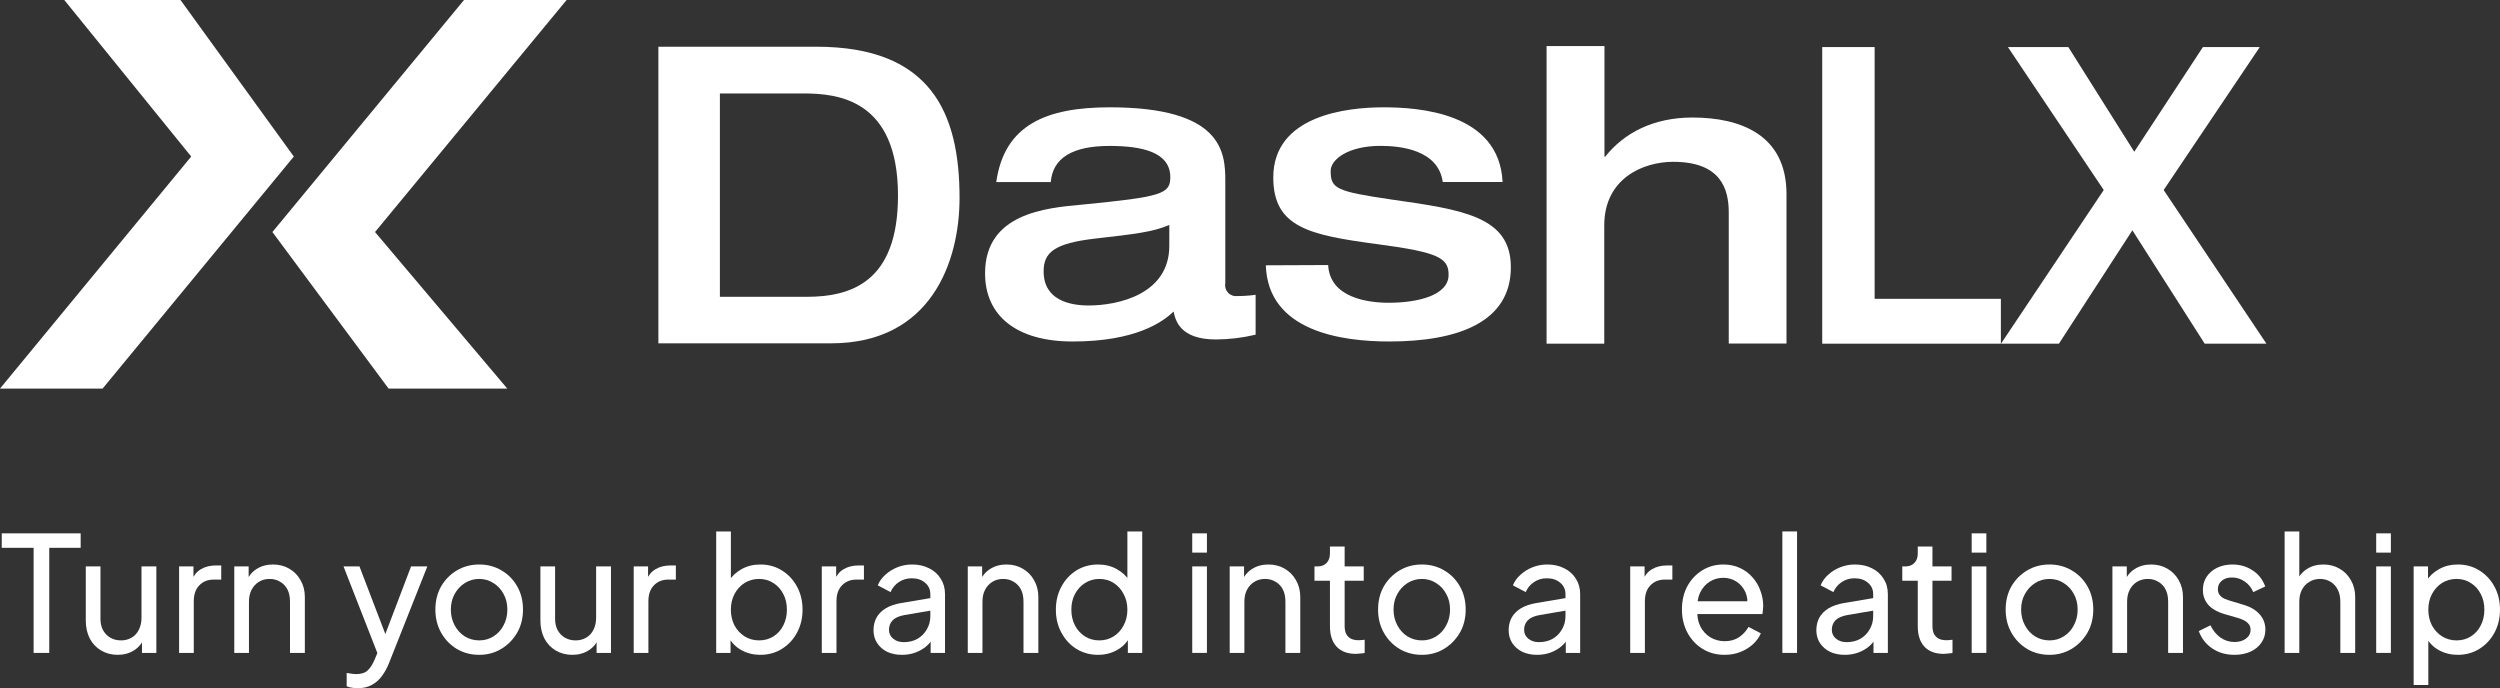
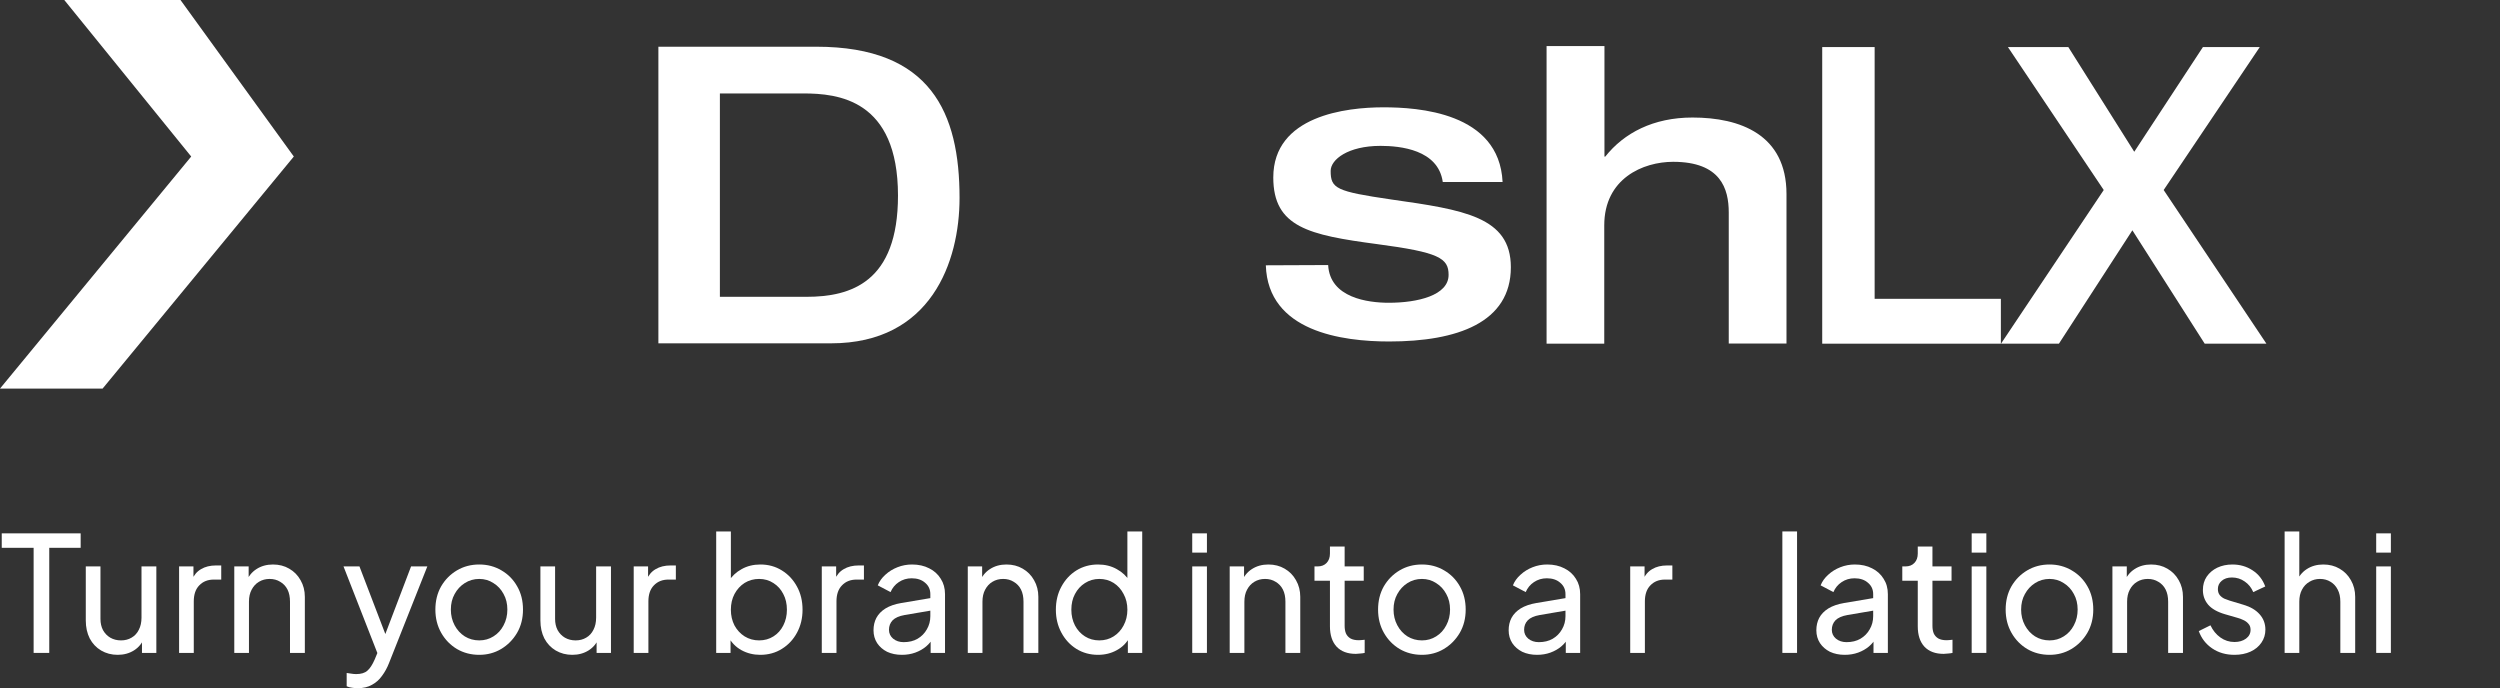
<svg xmlns="http://www.w3.org/2000/svg" width="178" height="49" viewBox="0 0 178 49" fill="none">
  <rect x="0" y="0" width="178" height="49" fill="#333333" stroke="none" />
  <path d="M0 27.667H7.305L20.92 11.145L12.851 2.39551e-06H4.577L13.614 11.145L0 27.667Z" fill="white" />
-   <path d="M40.343 7.70731e-07L33.038 0L19.395 16.521L27.668 27.667H36.118L26.701 16.521L40.343 7.70731e-07Z" fill="white" />
  <path d="M46.877 3.326H58.122C66.303 3.326 68.32 8.061 68.32 14.093C68.32 18.65 66.285 24.445 59.169 24.445H46.877V3.326ZM57.424 21.133C60.579 21.133 63.937 20.102 63.937 13.926C63.937 7.064 59.645 6.653 57.188 6.653H51.256V21.133H57.424Z" fill="white" />
-   <path d="M87.237 20.197C87.219 20.316 87.23 20.438 87.27 20.553C87.306 20.668 87.371 20.772 87.455 20.857C87.538 20.942 87.64 21.005 87.754 21.046C87.866 21.083 87.985 21.094 88.102 21.079C88.538 21.079 88.971 21.049 89.4 20.99V23.828C88.473 24.051 87.524 24.166 86.572 24.169C83.973 24.169 83.686 22.765 83.559 22.18C82.778 22.939 80.844 24.314 76.37 24.314C72.39 24.314 70.137 22.498 70.137 19.46C70.137 15.188 74.466 14.806 77.006 14.573C82.719 14.017 83.326 13.813 83.326 12.617C83.326 10.831 81.317 10.39 78.998 10.39C76.37 10.39 74.956 11.239 74.814 12.965H70.933C71.507 8.893 74.48 7.641 79.016 7.641C87.012 7.641 87.241 10.831 87.241 12.85V20.201L87.237 20.197ZM83.25 16.018C82.094 16.515 80.851 16.659 78.027 16.981C75.014 17.322 74.306 18 74.306 19.323C74.306 21.357 76.148 21.75 77.511 21.75C79.645 21.75 83.254 20.931 83.254 17.507V16.018H83.25Z" fill="white" />
  <path d="M94.565 18.871C94.686 21.209 97.404 21.557 98.883 21.557C100.94 21.557 103.14 21.031 103.14 19.571C103.14 18.375 102.452 17.963 98.051 17.381C93.206 16.737 90.658 16.181 90.658 12.635C90.658 8.23 95.863 7.641 98.498 7.641C100.922 7.641 106.748 7.978 106.984 12.958H102.725C102.401 10.649 99.683 10.386 98.291 10.386C95.987 10.386 94.743 11.353 94.743 12.168C94.743 13.425 95.129 13.628 99.058 14.203C104.204 14.936 107.573 15.429 107.573 19.027C107.573 22.969 103.76 24.314 98.908 24.314C95.568 24.314 90.277 23.613 90.127 18.89L94.562 18.871H94.565Z" fill="white" />
  <path d="M110.116 3.282H114.237V11.15H114.295C115.632 9.465 117.716 8.368 120.506 8.368C123.894 8.368 127.198 9.58 127.198 13.814V24.459H123.087V15.13C123.087 13.444 122.52 11.521 119.129 11.521C116.988 11.521 114.223 12.703 114.223 16.049V24.47H110.116V3.282Z" fill="white" />
  <path d="M129.742 3.351H133.474V21.276H142.462V24.47H129.742V3.351Z" fill="white" />
  <path d="M142.957 3.351H147.264L151.959 10.806L156.848 3.351H160.896L154.053 13.529L161.369 24.47H156.975L151.825 16.397L146.595 24.47H142.47L149.786 13.529L142.964 3.351H142.957Z" fill="white" />
  <path d="M2.394 46.487V39.004H0.124V37.975H5.743V39.004H3.507V46.487H2.394Z" fill="white" />
  <path d="M8.378 46.624C7.944 46.624 7.55 46.521 7.198 46.315C6.853 46.11 6.584 45.824 6.389 45.458C6.202 45.085 6.108 44.659 6.108 44.179V40.329H7.153V44.065C7.153 44.369 7.213 44.636 7.333 44.864C7.46 45.093 7.633 45.272 7.85 45.401C8.075 45.531 8.33 45.596 8.614 45.596C8.899 45.596 9.15 45.531 9.367 45.401C9.592 45.272 9.765 45.085 9.884 44.842C10.012 44.598 10.075 44.308 10.075 43.973V40.329H11.132V46.487H10.109V45.287L10.278 45.39C10.135 45.778 9.892 46.083 9.547 46.304C9.21 46.517 8.82 46.624 8.378 46.624Z" fill="white" />
  <path d="M12.751 46.487V40.329H13.774V41.46L13.662 41.3C13.804 40.95 14.021 40.691 14.314 40.523C14.606 40.348 14.962 40.26 15.382 40.26H15.752V41.266H15.224C14.797 41.266 14.452 41.403 14.19 41.677C13.928 41.943 13.797 42.324 13.797 42.819V46.487H12.751Z" fill="white" />
  <path d="M16.681 46.487V40.329H17.704V41.528L17.535 41.425C17.685 41.037 17.925 40.736 18.254 40.523C18.592 40.302 18.985 40.192 19.435 40.192C19.869 40.192 20.255 40.291 20.592 40.489C20.937 40.687 21.207 40.961 21.401 41.311C21.604 41.662 21.705 42.058 21.705 42.499V46.487H20.648V42.842C20.648 42.499 20.588 42.21 20.469 41.974C20.349 41.738 20.176 41.555 19.952 41.425C19.734 41.288 19.483 41.22 19.199 41.22C18.914 41.22 18.659 41.288 18.434 41.425C18.217 41.555 18.045 41.742 17.917 41.985C17.79 42.221 17.726 42.507 17.726 42.842V46.487H16.681Z" fill="white" />
  <path d="M25.47 49C25.335 49 25.2 48.989 25.065 48.966C24.93 48.95 24.803 48.916 24.683 48.863V47.915C24.765 47.922 24.866 47.938 24.986 47.96C25.114 47.983 25.237 47.995 25.357 47.995C25.709 47.995 25.975 47.915 26.155 47.755C26.343 47.595 26.518 47.324 26.683 46.944L27.066 46.018L27.043 46.944L24.458 40.329H25.593L27.605 45.584H27.268L29.268 40.329H30.426L27.695 47.218C27.568 47.545 27.403 47.846 27.2 48.12C27.006 48.395 26.766 48.608 26.481 48.76C26.196 48.92 25.859 49 25.47 49Z" fill="white" />
  <path d="M34.124 46.624C33.539 46.624 33.011 46.487 32.539 46.212C32.067 45.931 31.692 45.546 31.415 45.059C31.138 44.571 30.999 44.019 30.999 43.402C30.999 42.785 31.134 42.237 31.404 41.757C31.681 41.277 32.056 40.896 32.528 40.614C33 40.333 33.532 40.192 34.124 40.192C34.708 40.192 35.236 40.333 35.709 40.614C36.181 40.889 36.551 41.266 36.821 41.745C37.099 42.225 37.237 42.777 37.237 43.402C37.237 44.026 37.095 44.583 36.81 45.07C36.525 45.55 36.147 45.931 35.675 46.212C35.21 46.487 34.693 46.624 34.124 46.624ZM34.124 45.596C34.498 45.596 34.836 45.5 35.135 45.31C35.443 45.12 35.682 44.857 35.855 44.522C36.035 44.186 36.124 43.813 36.124 43.402C36.124 42.983 36.035 42.614 35.855 42.294C35.682 41.966 35.443 41.707 35.135 41.517C34.836 41.319 34.498 41.22 34.124 41.22C33.742 41.22 33.397 41.319 33.09 41.517C32.79 41.707 32.55 41.966 32.37 42.294C32.191 42.614 32.101 42.983 32.101 43.402C32.101 43.813 32.191 44.186 32.37 44.522C32.55 44.857 32.79 45.12 33.09 45.31C33.397 45.5 33.742 45.596 34.124 45.596Z" fill="white" />
  <path d="M40.747 46.624C40.313 46.624 39.919 46.521 39.567 46.315C39.222 46.11 38.953 45.824 38.758 45.458C38.571 45.085 38.477 44.659 38.477 44.179V40.329H39.522V44.065C39.522 44.369 39.582 44.636 39.702 44.864C39.829 45.093 40.002 45.272 40.219 45.401C40.444 45.531 40.699 45.596 40.983 45.596C41.268 45.596 41.519 45.531 41.736 45.401C41.961 45.272 42.133 45.085 42.253 44.842C42.381 44.598 42.444 44.308 42.444 43.973V40.329H43.501V46.487H42.478V45.287L42.647 45.39C42.504 45.778 42.261 46.083 41.916 46.304C41.579 46.517 41.189 46.624 40.747 46.624Z" fill="white" />
  <path d="M45.12 46.487V40.329H46.143V41.46L46.031 41.3C46.173 40.95 46.39 40.691 46.683 40.523C46.975 40.348 47.331 40.26 47.75 40.26H48.121V41.266H47.593C47.166 41.266 46.821 41.403 46.559 41.677C46.297 41.943 46.166 42.324 46.166 42.819V46.487H45.12Z" fill="white" />
  <path d="M54.129 46.624C53.641 46.624 53.196 46.513 52.791 46.292C52.394 46.072 52.087 45.759 51.869 45.356L52.015 45.173V46.487H50.993V37.838H52.038V41.654L51.88 41.391C52.105 41.026 52.413 40.736 52.802 40.523C53.192 40.302 53.638 40.192 54.14 40.192C54.709 40.192 55.219 40.333 55.668 40.614C56.125 40.896 56.485 41.281 56.747 41.768C57.01 42.248 57.141 42.797 57.141 43.413C57.141 44.015 57.01 44.56 56.747 45.047C56.485 45.535 56.125 45.919 55.668 46.201C55.219 46.483 54.705 46.624 54.129 46.624ZM54.05 45.596C54.432 45.596 54.773 45.5 55.073 45.31C55.372 45.12 55.605 44.861 55.77 44.533C55.942 44.198 56.028 43.825 56.028 43.413C56.028 42.987 55.942 42.614 55.77 42.294C55.605 41.966 55.372 41.707 55.073 41.517C54.773 41.319 54.432 41.22 54.05 41.22C53.668 41.22 53.323 41.315 53.016 41.505C52.716 41.696 52.476 41.959 52.296 42.294C52.124 42.621 52.038 42.995 52.038 43.413C52.038 43.825 52.124 44.198 52.296 44.533C52.476 44.861 52.716 45.12 53.016 45.31C53.323 45.5 53.668 45.596 54.05 45.596Z" fill="white" />
  <path d="M58.511 46.487V40.329H59.534V41.46L59.422 41.3C59.564 40.95 59.781 40.691 60.074 40.523C60.366 40.348 60.722 40.26 61.141 40.26H61.512V41.266H60.984C60.557 41.266 60.212 41.403 59.95 41.677C59.688 41.943 59.557 42.324 59.557 42.819V46.487H58.511Z" fill="white" />
  <path d="M64.217 46.624C63.819 46.624 63.467 46.551 63.16 46.407C62.86 46.254 62.624 46.049 62.452 45.79C62.28 45.523 62.194 45.218 62.194 44.876C62.194 44.548 62.261 44.255 62.396 43.996C62.538 43.73 62.755 43.505 63.048 43.322C63.347 43.139 63.722 43.01 64.172 42.934L66.42 42.556V43.448L64.408 43.79C64.018 43.859 63.733 43.985 63.553 44.167C63.381 44.35 63.295 44.575 63.295 44.842C63.295 45.093 63.392 45.302 63.587 45.47C63.79 45.637 64.041 45.721 64.34 45.721C64.722 45.721 65.052 45.641 65.329 45.481C65.614 45.314 65.835 45.089 65.993 44.807C66.157 44.525 66.24 44.213 66.24 43.87V42.305C66.24 41.97 66.116 41.7 65.869 41.494C65.629 41.281 65.311 41.174 64.913 41.174C64.569 41.174 64.262 41.266 63.992 41.448C63.73 41.623 63.535 41.86 63.407 42.157L62.497 41.677C62.609 41.395 62.789 41.144 63.036 40.923C63.284 40.694 63.572 40.515 63.902 40.386C64.232 40.256 64.576 40.192 64.936 40.192C65.401 40.192 65.809 40.283 66.161 40.466C66.513 40.641 66.787 40.889 66.982 41.208C67.184 41.521 67.285 41.886 67.285 42.305V46.487H66.262V45.321L66.453 45.39C66.326 45.634 66.154 45.847 65.936 46.03C65.719 46.212 65.464 46.357 65.172 46.464C64.88 46.57 64.561 46.624 64.217 46.624Z" fill="white" />
  <path d="M68.906 46.487V40.329H69.929V41.528L69.76 41.425C69.91 41.037 70.15 40.736 70.479 40.523C70.817 40.302 71.21 40.192 71.659 40.192C72.094 40.192 72.48 40.291 72.817 40.489C73.162 40.687 73.432 40.961 73.626 41.311C73.829 41.662 73.93 42.058 73.93 42.499V46.487H72.873V42.842C72.873 42.499 72.814 42.21 72.694 41.974C72.574 41.738 72.401 41.555 72.177 41.425C71.959 41.288 71.708 41.22 71.424 41.22C71.139 41.22 70.884 41.288 70.659 41.425C70.442 41.555 70.27 41.742 70.142 41.985C70.015 42.221 69.951 42.507 69.951 42.842V46.487H68.906Z" fill="white" />
  <path d="M78.179 46.624C77.61 46.624 77.097 46.483 76.64 46.201C76.19 45.919 75.834 45.535 75.572 45.047C75.309 44.56 75.178 44.015 75.178 43.413C75.178 42.797 75.309 42.248 75.572 41.768C75.834 41.281 76.19 40.896 76.64 40.614C77.097 40.333 77.61 40.192 78.179 40.192C78.681 40.192 79.127 40.302 79.517 40.523C79.907 40.736 80.214 41.026 80.439 41.391L80.27 41.654V37.838H81.326V46.487H80.304V45.173L80.439 45.356C80.229 45.759 79.922 46.072 79.517 46.292C79.12 46.513 78.674 46.624 78.179 46.624ZM78.269 45.596C78.651 45.596 78.992 45.5 79.292 45.31C79.592 45.12 79.828 44.861 80 44.533C80.18 44.198 80.27 43.825 80.27 43.413C80.27 42.995 80.18 42.621 80 42.294C79.828 41.959 79.592 41.696 79.292 41.505C78.992 41.315 78.651 41.22 78.269 41.22C77.895 41.22 77.554 41.319 77.246 41.517C76.947 41.707 76.711 41.966 76.538 42.294C76.366 42.614 76.28 42.987 76.28 43.413C76.28 43.825 76.366 44.198 76.538 44.533C76.711 44.861 76.947 45.12 77.246 45.31C77.546 45.5 77.887 45.596 78.269 45.596Z" fill="white" />
  <path d="M84.887 46.487V40.329H85.933V46.487H84.887ZM84.887 39.346V37.975H85.933V39.346H84.887Z" fill="white" />
  <path d="M87.554 46.487V40.329H88.577V41.528L88.409 41.425C88.558 41.037 88.798 40.736 89.128 40.523C89.465 40.302 89.859 40.192 90.308 40.192C90.743 40.192 91.129 40.291 91.466 40.489C91.811 40.687 92.08 40.961 92.275 41.311C92.477 41.662 92.579 42.058 92.579 42.499V46.487H91.522V42.842C91.522 42.499 91.462 42.21 91.342 41.974C91.222 41.738 91.05 41.555 90.825 41.425C90.608 41.288 90.357 41.22 90.072 41.22C89.787 41.22 89.533 41.288 89.308 41.425C89.091 41.555 88.918 41.742 88.791 41.985C88.663 42.221 88.6 42.507 88.6 42.842V46.487H87.554Z" fill="white" />
  <path d="M96.536 46.555C95.944 46.555 95.487 46.384 95.165 46.041C94.85 45.698 94.692 45.215 94.692 44.59V41.346H93.591V40.329H93.816C94.085 40.329 94.299 40.245 94.457 40.077C94.614 39.91 94.692 39.689 94.692 39.415V38.912H95.738V40.329H97.098V41.346H95.738V44.556C95.738 44.761 95.768 44.941 95.828 45.093C95.895 45.245 96.004 45.367 96.154 45.458C96.303 45.542 96.502 45.584 96.749 45.584C96.802 45.584 96.865 45.58 96.94 45.573C97.023 45.565 97.098 45.557 97.165 45.55V46.487C97.068 46.509 96.959 46.525 96.839 46.532C96.719 46.547 96.618 46.555 96.536 46.555Z" fill="white" />
  <path d="M101.243 46.624C100.659 46.624 100.131 46.487 99.659 46.212C99.186 45.931 98.812 45.546 98.535 45.059C98.257 44.571 98.119 44.019 98.119 43.402C98.119 42.785 98.254 42.237 98.523 41.757C98.801 41.277 99.175 40.896 99.647 40.614C100.119 40.333 100.651 40.192 101.243 40.192C101.828 40.192 102.356 40.333 102.828 40.614C103.3 40.889 103.671 41.266 103.941 41.745C104.218 42.225 104.357 42.777 104.357 43.402C104.357 44.026 104.214 44.583 103.93 45.07C103.645 45.55 103.267 45.931 102.794 46.212C102.33 46.487 101.813 46.624 101.243 46.624ZM101.243 45.596C101.618 45.596 101.955 45.5 102.255 45.31C102.562 45.12 102.802 44.857 102.974 44.522C103.154 44.186 103.244 43.813 103.244 43.402C103.244 42.983 103.154 42.614 102.974 42.294C102.802 41.966 102.562 41.707 102.255 41.517C101.955 41.319 101.618 41.22 101.243 41.22C100.861 41.22 100.517 41.319 100.209 41.517C99.91 41.707 99.67 41.966 99.49 42.294C99.31 42.614 99.22 42.983 99.22 43.402C99.22 43.813 99.31 44.186 99.49 44.522C99.67 44.857 99.91 45.12 100.209 45.31C100.517 45.5 100.861 45.596 101.243 45.596Z" fill="white" />
  <path d="M109.439 46.624C109.042 46.624 108.689 46.551 108.382 46.407C108.083 46.254 107.846 46.049 107.674 45.79C107.502 45.523 107.416 45.218 107.416 44.876C107.416 44.548 107.483 44.255 107.618 43.996C107.76 43.73 107.978 43.505 108.27 43.322C108.57 43.139 108.944 43.01 109.394 42.934L111.642 42.556V43.448L109.63 43.79C109.24 43.859 108.955 43.985 108.776 44.167C108.603 44.35 108.517 44.575 108.517 44.842C108.517 45.093 108.615 45.302 108.809 45.47C109.012 45.637 109.263 45.721 109.562 45.721C109.945 45.721 110.274 45.641 110.551 45.481C110.836 45.314 111.057 45.089 111.215 44.807C111.379 44.525 111.462 44.213 111.462 43.87V42.305C111.462 41.97 111.338 41.7 111.091 41.494C110.851 41.281 110.533 41.174 110.136 41.174C109.791 41.174 109.484 41.266 109.214 41.448C108.952 41.623 108.757 41.86 108.63 42.157L107.719 41.677C107.831 41.395 108.011 41.144 108.259 40.923C108.506 40.694 108.794 40.515 109.124 40.386C109.454 40.256 109.798 40.192 110.158 40.192C110.623 40.192 111.031 40.283 111.383 40.466C111.735 40.641 112.009 40.889 112.204 41.208C112.406 41.521 112.507 41.886 112.507 42.305V46.487H111.484V45.321L111.675 45.39C111.548 45.634 111.376 45.847 111.158 46.03C110.941 46.212 110.686 46.357 110.394 46.464C110.102 46.57 109.783 46.624 109.439 46.624Z" fill="white" />
  <path d="M116.071 46.487V40.329H117.093V41.46L116.981 41.3C117.123 40.95 117.341 40.691 117.633 40.523C117.925 40.348 118.281 40.26 118.701 40.26H119.072V41.266H118.543C118.116 41.266 117.772 41.403 117.509 41.677C117.247 41.943 117.116 42.324 117.116 42.819V46.487H116.071Z" fill="white" />
-   <path d="M122.788 46.624C122.203 46.624 121.682 46.483 121.225 46.201C120.768 45.919 120.409 45.535 120.146 45.047C119.884 44.552 119.753 44 119.753 43.391C119.753 42.774 119.88 42.225 120.135 41.745C120.397 41.266 120.749 40.889 121.192 40.614C121.641 40.333 122.143 40.192 122.698 40.192C123.147 40.192 123.544 40.275 123.889 40.443C124.241 40.603 124.537 40.824 124.777 41.106C125.024 41.38 125.212 41.696 125.339 42.054C125.474 42.404 125.541 42.77 125.541 43.151C125.541 43.234 125.534 43.33 125.519 43.436C125.511 43.535 125.5 43.63 125.485 43.722H120.517V42.808H124.878L124.384 43.219C124.451 42.823 124.414 42.469 124.271 42.157C124.129 41.844 123.919 41.597 123.642 41.414C123.365 41.231 123.05 41.14 122.698 41.14C122.346 41.14 122.023 41.231 121.731 41.414C121.439 41.597 121.21 41.86 121.045 42.202C120.888 42.538 120.824 42.937 120.854 43.402C120.824 43.851 120.892 44.247 121.057 44.59C121.229 44.925 121.469 45.188 121.776 45.378C122.091 45.561 122.432 45.653 122.799 45.653C123.203 45.653 123.544 45.557 123.822 45.367C124.099 45.177 124.324 44.933 124.496 44.636L125.373 45.093C125.253 45.375 125.066 45.634 124.811 45.87C124.563 46.098 124.268 46.281 123.923 46.418C123.586 46.555 123.207 46.624 122.788 46.624Z" fill="white" />
  <path d="M126.904 46.487V37.838H127.95V46.487H126.904Z" fill="white" />
  <path d="M131.347 46.624C130.95 46.624 130.598 46.551 130.291 46.407C129.991 46.254 129.755 46.049 129.583 45.79C129.41 45.523 129.324 45.218 129.324 44.876C129.324 44.548 129.392 44.255 129.526 43.996C129.669 43.73 129.886 43.505 130.178 43.322C130.478 43.139 130.853 43.01 131.302 42.934L133.55 42.556V43.448L131.538 43.79C131.149 43.859 130.864 43.985 130.684 44.167C130.512 44.35 130.426 44.575 130.426 44.842C130.426 45.093 130.523 45.302 130.718 45.47C130.92 45.637 131.171 45.721 131.471 45.721C131.853 45.721 132.183 45.641 132.46 45.481C132.745 45.314 132.966 45.089 133.123 44.807C133.288 44.525 133.37 44.213 133.37 43.87V42.305C133.37 41.97 133.247 41.7 133 41.494C132.76 41.281 132.441 41.174 132.044 41.174C131.699 41.174 131.392 41.266 131.123 41.448C130.86 41.623 130.665 41.86 130.538 42.157L129.628 41.677C129.74 41.395 129.92 41.144 130.167 40.923C130.414 40.694 130.703 40.515 131.033 40.386C131.362 40.256 131.707 40.192 132.067 40.192C132.531 40.192 132.94 40.283 133.292 40.466C133.644 40.641 133.917 40.889 134.112 41.208C134.315 41.521 134.416 41.886 134.416 42.305V46.487H133.393V45.321L133.584 45.39C133.457 45.634 133.284 45.847 133.067 46.03C132.85 46.212 132.595 46.357 132.303 46.464C132.01 46.57 131.692 46.624 131.347 46.624Z" fill="white" />
  <path d="M138.388 46.555C137.796 46.555 137.339 46.384 137.017 46.041C136.702 45.698 136.545 45.215 136.545 44.59V41.346H135.443V40.329H135.668C135.938 40.329 136.151 40.245 136.309 40.077C136.466 39.91 136.545 39.689 136.545 39.415V38.912H137.59V40.329H138.95V41.346H137.59V44.556C137.59 44.761 137.62 44.941 137.68 45.093C137.748 45.245 137.856 45.367 138.006 45.458C138.156 45.542 138.354 45.584 138.602 45.584C138.654 45.584 138.718 45.58 138.793 45.573C138.875 45.565 138.95 45.557 139.018 45.55V46.487C138.92 46.509 138.812 46.525 138.692 46.532C138.572 46.547 138.471 46.555 138.388 46.555Z" fill="white" />
  <path d="M140.383 46.487V40.329H141.428V46.487H140.383ZM140.383 39.346V37.975H141.428V39.346H140.383Z" fill="white" />
  <path d="M145.928 46.624C145.343 46.624 144.815 46.487 144.343 46.212C143.871 45.931 143.496 45.546 143.219 45.059C142.942 44.571 142.803 44.019 142.803 43.402C142.803 42.785 142.938 42.237 143.208 41.757C143.485 41.277 143.86 40.896 144.332 40.614C144.804 40.333 145.336 40.192 145.928 40.192C146.512 40.192 147.04 40.333 147.512 40.614C147.984 40.889 148.355 41.266 148.625 41.745C148.902 42.225 149.041 42.777 149.041 43.402C149.041 44.026 148.899 44.583 148.614 45.07C148.329 45.55 147.951 45.931 147.479 46.212C147.014 46.487 146.497 46.624 145.928 46.624ZM145.928 45.596C146.302 45.596 146.639 45.5 146.939 45.31C147.246 45.12 147.486 44.857 147.659 44.522C147.838 44.186 147.928 43.813 147.928 43.402C147.928 42.983 147.838 42.614 147.659 42.294C147.486 41.966 147.246 41.707 146.939 41.517C146.639 41.319 146.302 41.22 145.928 41.22C145.545 41.22 145.201 41.319 144.894 41.517C144.594 41.707 144.354 41.966 144.174 42.294C143.994 42.614 143.904 42.983 143.904 43.402C143.904 43.813 143.994 44.186 144.174 44.522C144.354 44.857 144.594 45.12 144.894 45.31C145.201 45.5 145.545 45.596 145.928 45.596Z" fill="white" />
  <path d="M150.404 46.487V40.329H151.427V41.528L151.259 41.425C151.408 41.037 151.648 40.736 151.978 40.523C152.315 40.302 152.708 40.192 153.158 40.192C153.593 40.192 153.979 40.291 154.316 40.489C154.66 40.687 154.93 40.961 155.125 41.311C155.327 41.662 155.428 42.058 155.428 42.499V46.487H154.372V42.842C154.372 42.499 154.312 42.21 154.192 41.974C154.072 41.738 153.9 41.555 153.675 41.425C153.458 41.288 153.207 41.22 152.922 41.22C152.637 41.22 152.383 41.288 152.158 41.425C151.94 41.555 151.768 41.742 151.641 41.985C151.513 42.221 151.45 42.507 151.45 42.842V46.487H150.404Z" fill="white" />
  <path d="M159.093 46.624C158.487 46.624 157.958 46.471 157.509 46.167C157.059 45.862 156.741 45.451 156.553 44.933L157.385 44.522C157.557 44.887 157.793 45.177 158.093 45.39C158.393 45.603 158.726 45.71 159.093 45.71C159.423 45.71 159.697 45.63 159.914 45.47C160.131 45.31 160.24 45.1 160.24 44.842C160.24 44.659 160.187 44.514 160.083 44.407C159.985 44.293 159.865 44.206 159.723 44.145C159.581 44.076 159.449 44.026 159.33 43.996L158.419 43.733C157.872 43.573 157.471 43.345 157.216 43.048C156.969 42.751 156.846 42.404 156.846 42.008C156.846 41.643 156.935 41.327 157.115 41.06C157.303 40.786 157.554 40.572 157.868 40.42C158.191 40.268 158.55 40.192 158.947 40.192C159.479 40.192 159.955 40.329 160.375 40.603C160.802 40.877 161.105 41.262 161.285 41.757L160.431 42.157C160.296 41.837 160.094 41.586 159.824 41.403C159.554 41.212 159.251 41.117 158.914 41.117C158.606 41.117 158.363 41.197 158.183 41.357C158.003 41.509 157.913 41.703 157.913 41.94C157.913 42.115 157.958 42.26 158.048 42.374C158.138 42.48 158.247 42.564 158.374 42.625C158.502 42.678 158.625 42.724 158.745 42.762L159.734 43.059C160.229 43.204 160.611 43.429 160.881 43.733C161.158 44.038 161.296 44.404 161.296 44.83C161.296 45.173 161.203 45.481 161.015 45.755C160.828 46.03 160.57 46.243 160.24 46.395C159.91 46.547 159.528 46.624 159.093 46.624Z" fill="white" />
  <path d="M162.665 46.487V37.838H163.71V41.528L163.519 41.425C163.669 41.037 163.909 40.736 164.238 40.523C164.576 40.302 164.969 40.192 165.419 40.192C165.853 40.192 166.239 40.291 166.576 40.489C166.921 40.687 167.191 40.961 167.385 41.311C167.588 41.662 167.689 42.058 167.689 42.499V46.487H166.632V42.842C166.632 42.499 166.569 42.21 166.441 41.974C166.321 41.738 166.153 41.555 165.936 41.425C165.718 41.288 165.467 41.22 165.182 41.22C164.905 41.22 164.654 41.288 164.429 41.425C164.205 41.555 164.029 41.742 163.901 41.985C163.774 42.221 163.71 42.507 163.71 42.842V46.487H162.665Z" fill="white" />
  <path d="M169.185 46.487V40.329H170.23V46.487H169.185ZM169.185 39.346V37.975H170.23V39.346H169.185Z" fill="white" />
-   <path d="M171.852 48.772V40.329H172.875V41.654L172.74 41.391C172.965 41.026 173.272 40.736 173.661 40.523C174.051 40.302 174.497 40.192 174.999 40.192C175.568 40.192 176.078 40.333 176.528 40.614C176.985 40.896 177.344 41.281 177.607 41.768C177.869 42.248 178 42.797 178 43.413C178 44.015 177.869 44.56 177.607 45.047C177.344 45.535 176.985 45.919 176.528 46.201C176.078 46.483 175.565 46.624 174.988 46.624C174.501 46.624 174.055 46.513 173.65 46.292C173.253 46.072 172.946 45.759 172.729 45.356L172.897 45.173V48.772H171.852ZM174.909 45.596C175.291 45.596 175.632 45.5 175.932 45.31C176.232 45.12 176.464 44.861 176.629 44.533C176.801 44.198 176.887 43.825 176.887 43.413C176.887 42.987 176.801 42.614 176.629 42.294C176.464 41.966 176.232 41.707 175.932 41.517C175.632 41.319 175.291 41.22 174.909 41.22C174.527 41.22 174.182 41.315 173.875 41.505C173.575 41.696 173.336 41.959 173.156 42.294C172.983 42.621 172.897 42.995 172.897 43.413C172.897 43.825 172.983 44.198 173.156 44.533C173.336 44.861 173.575 45.12 173.875 45.31C174.182 45.5 174.527 45.596 174.909 45.596Z" fill="white" />
</svg>